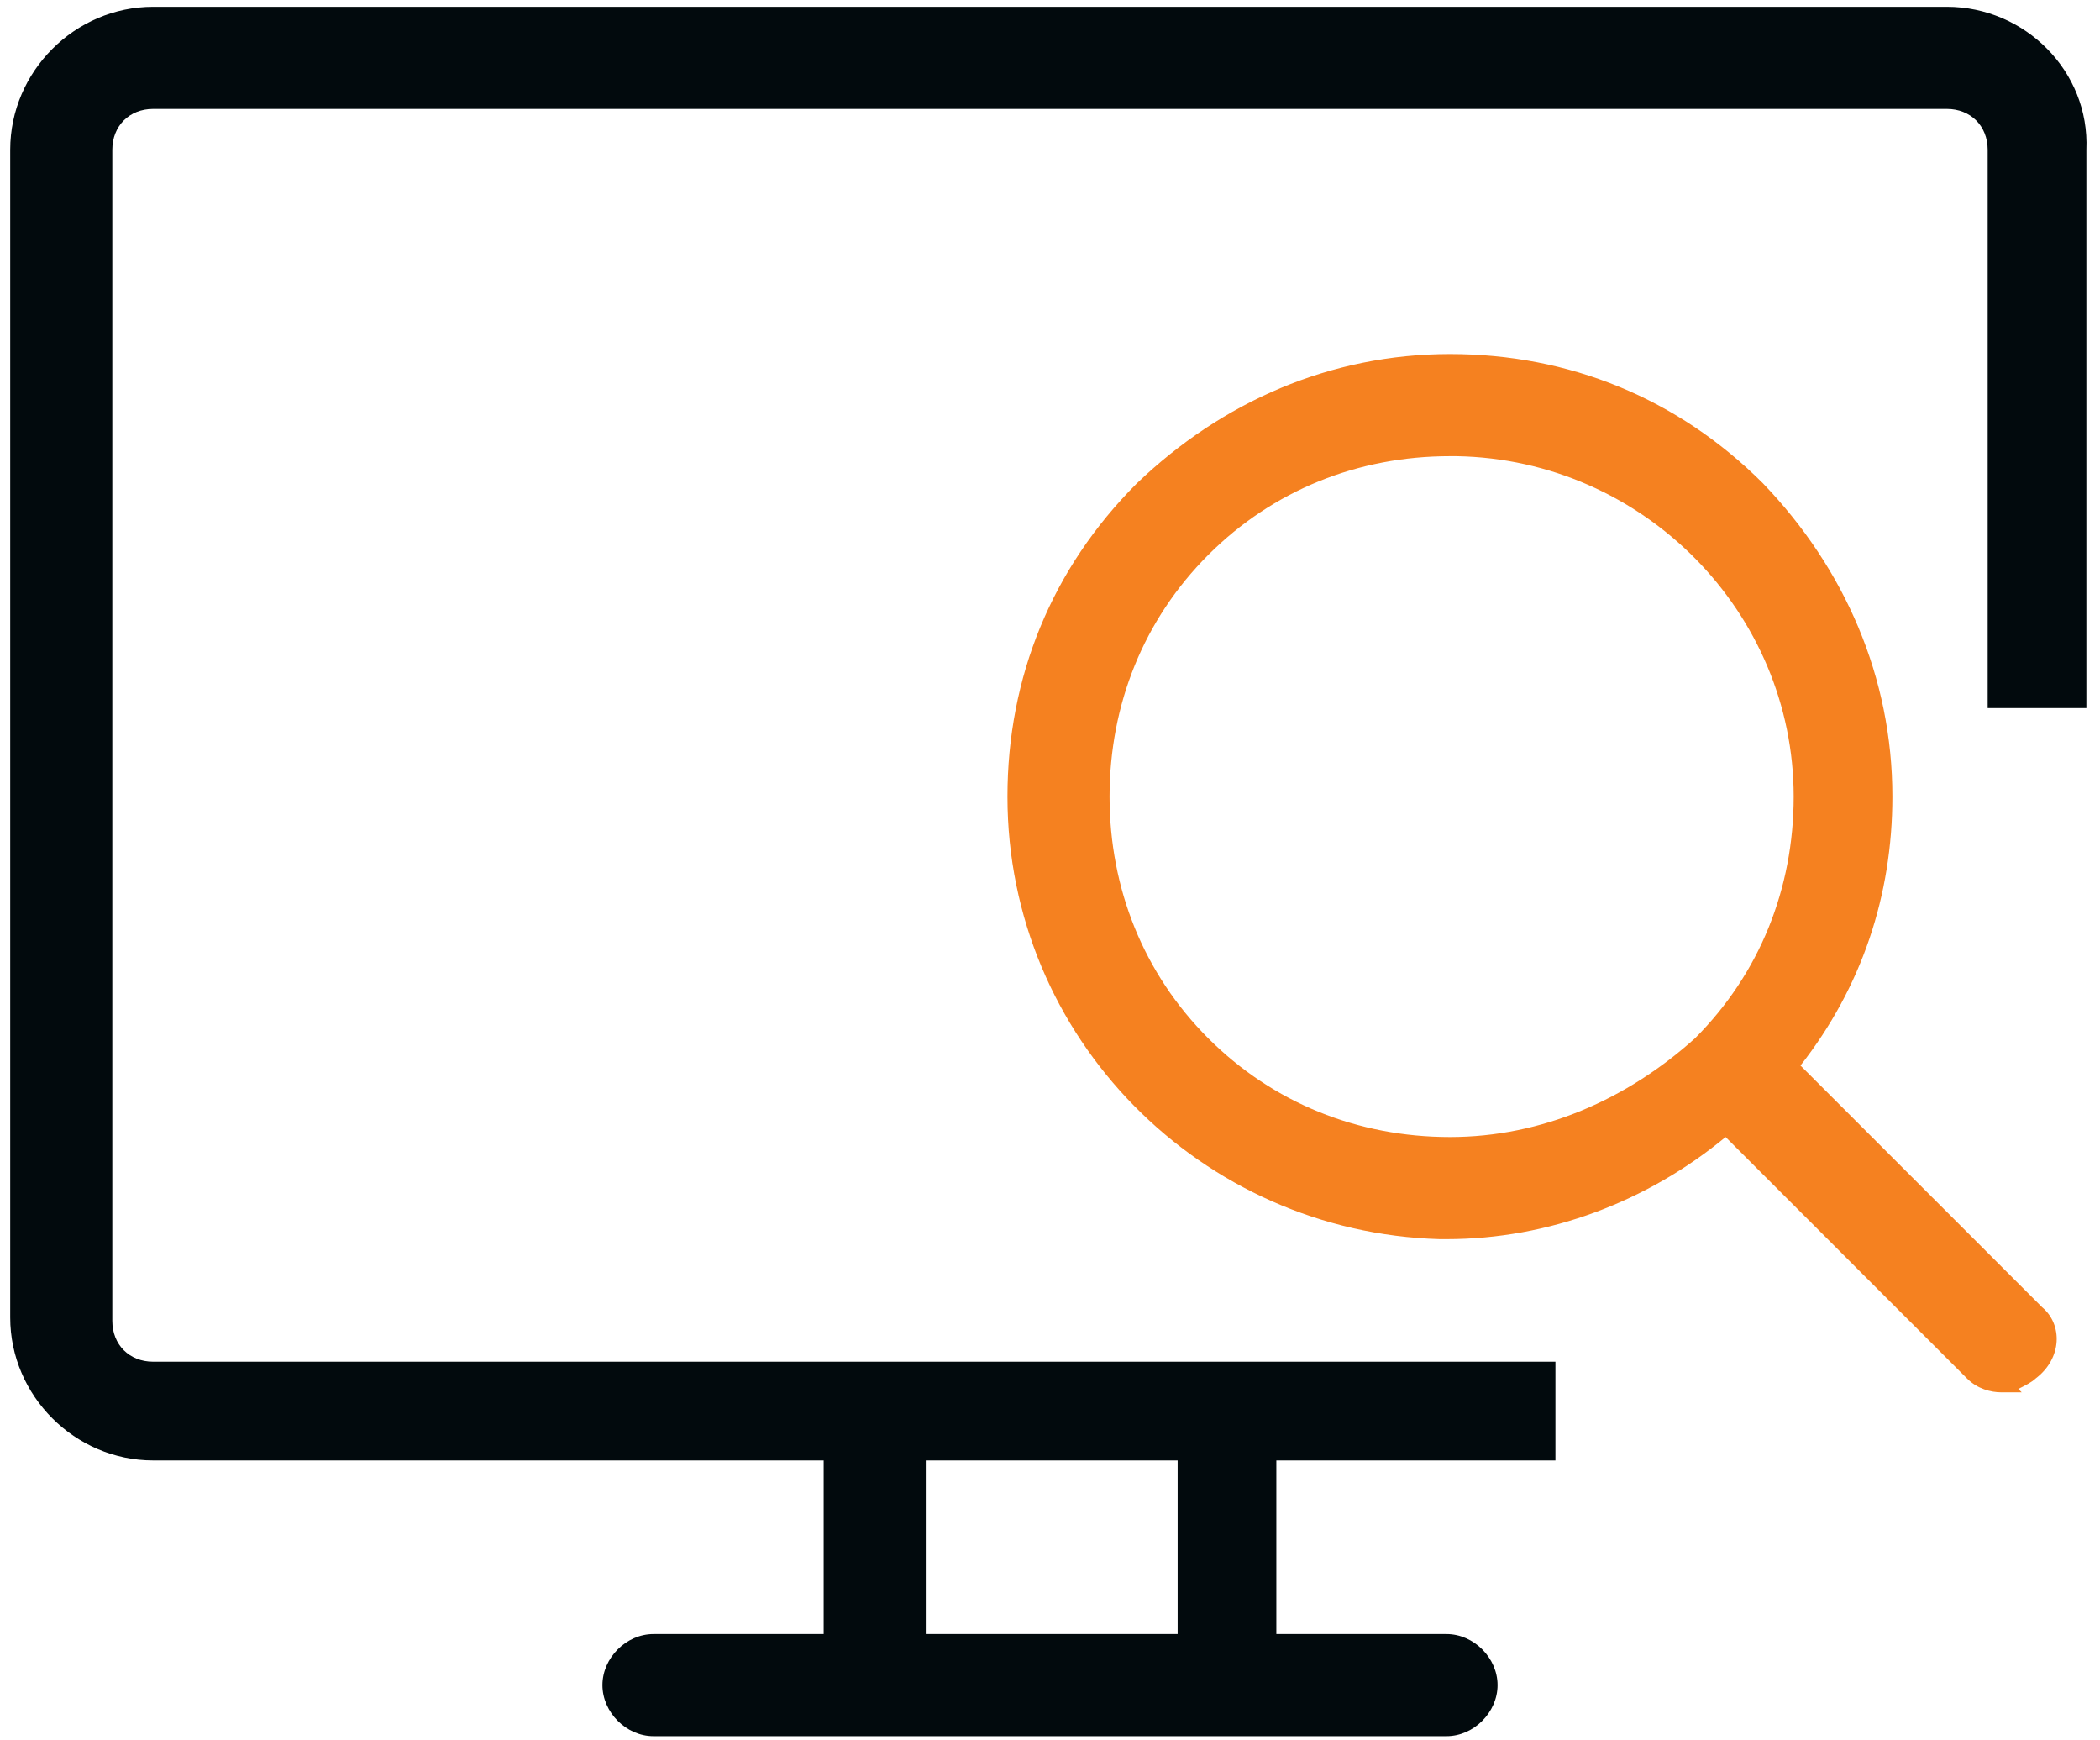
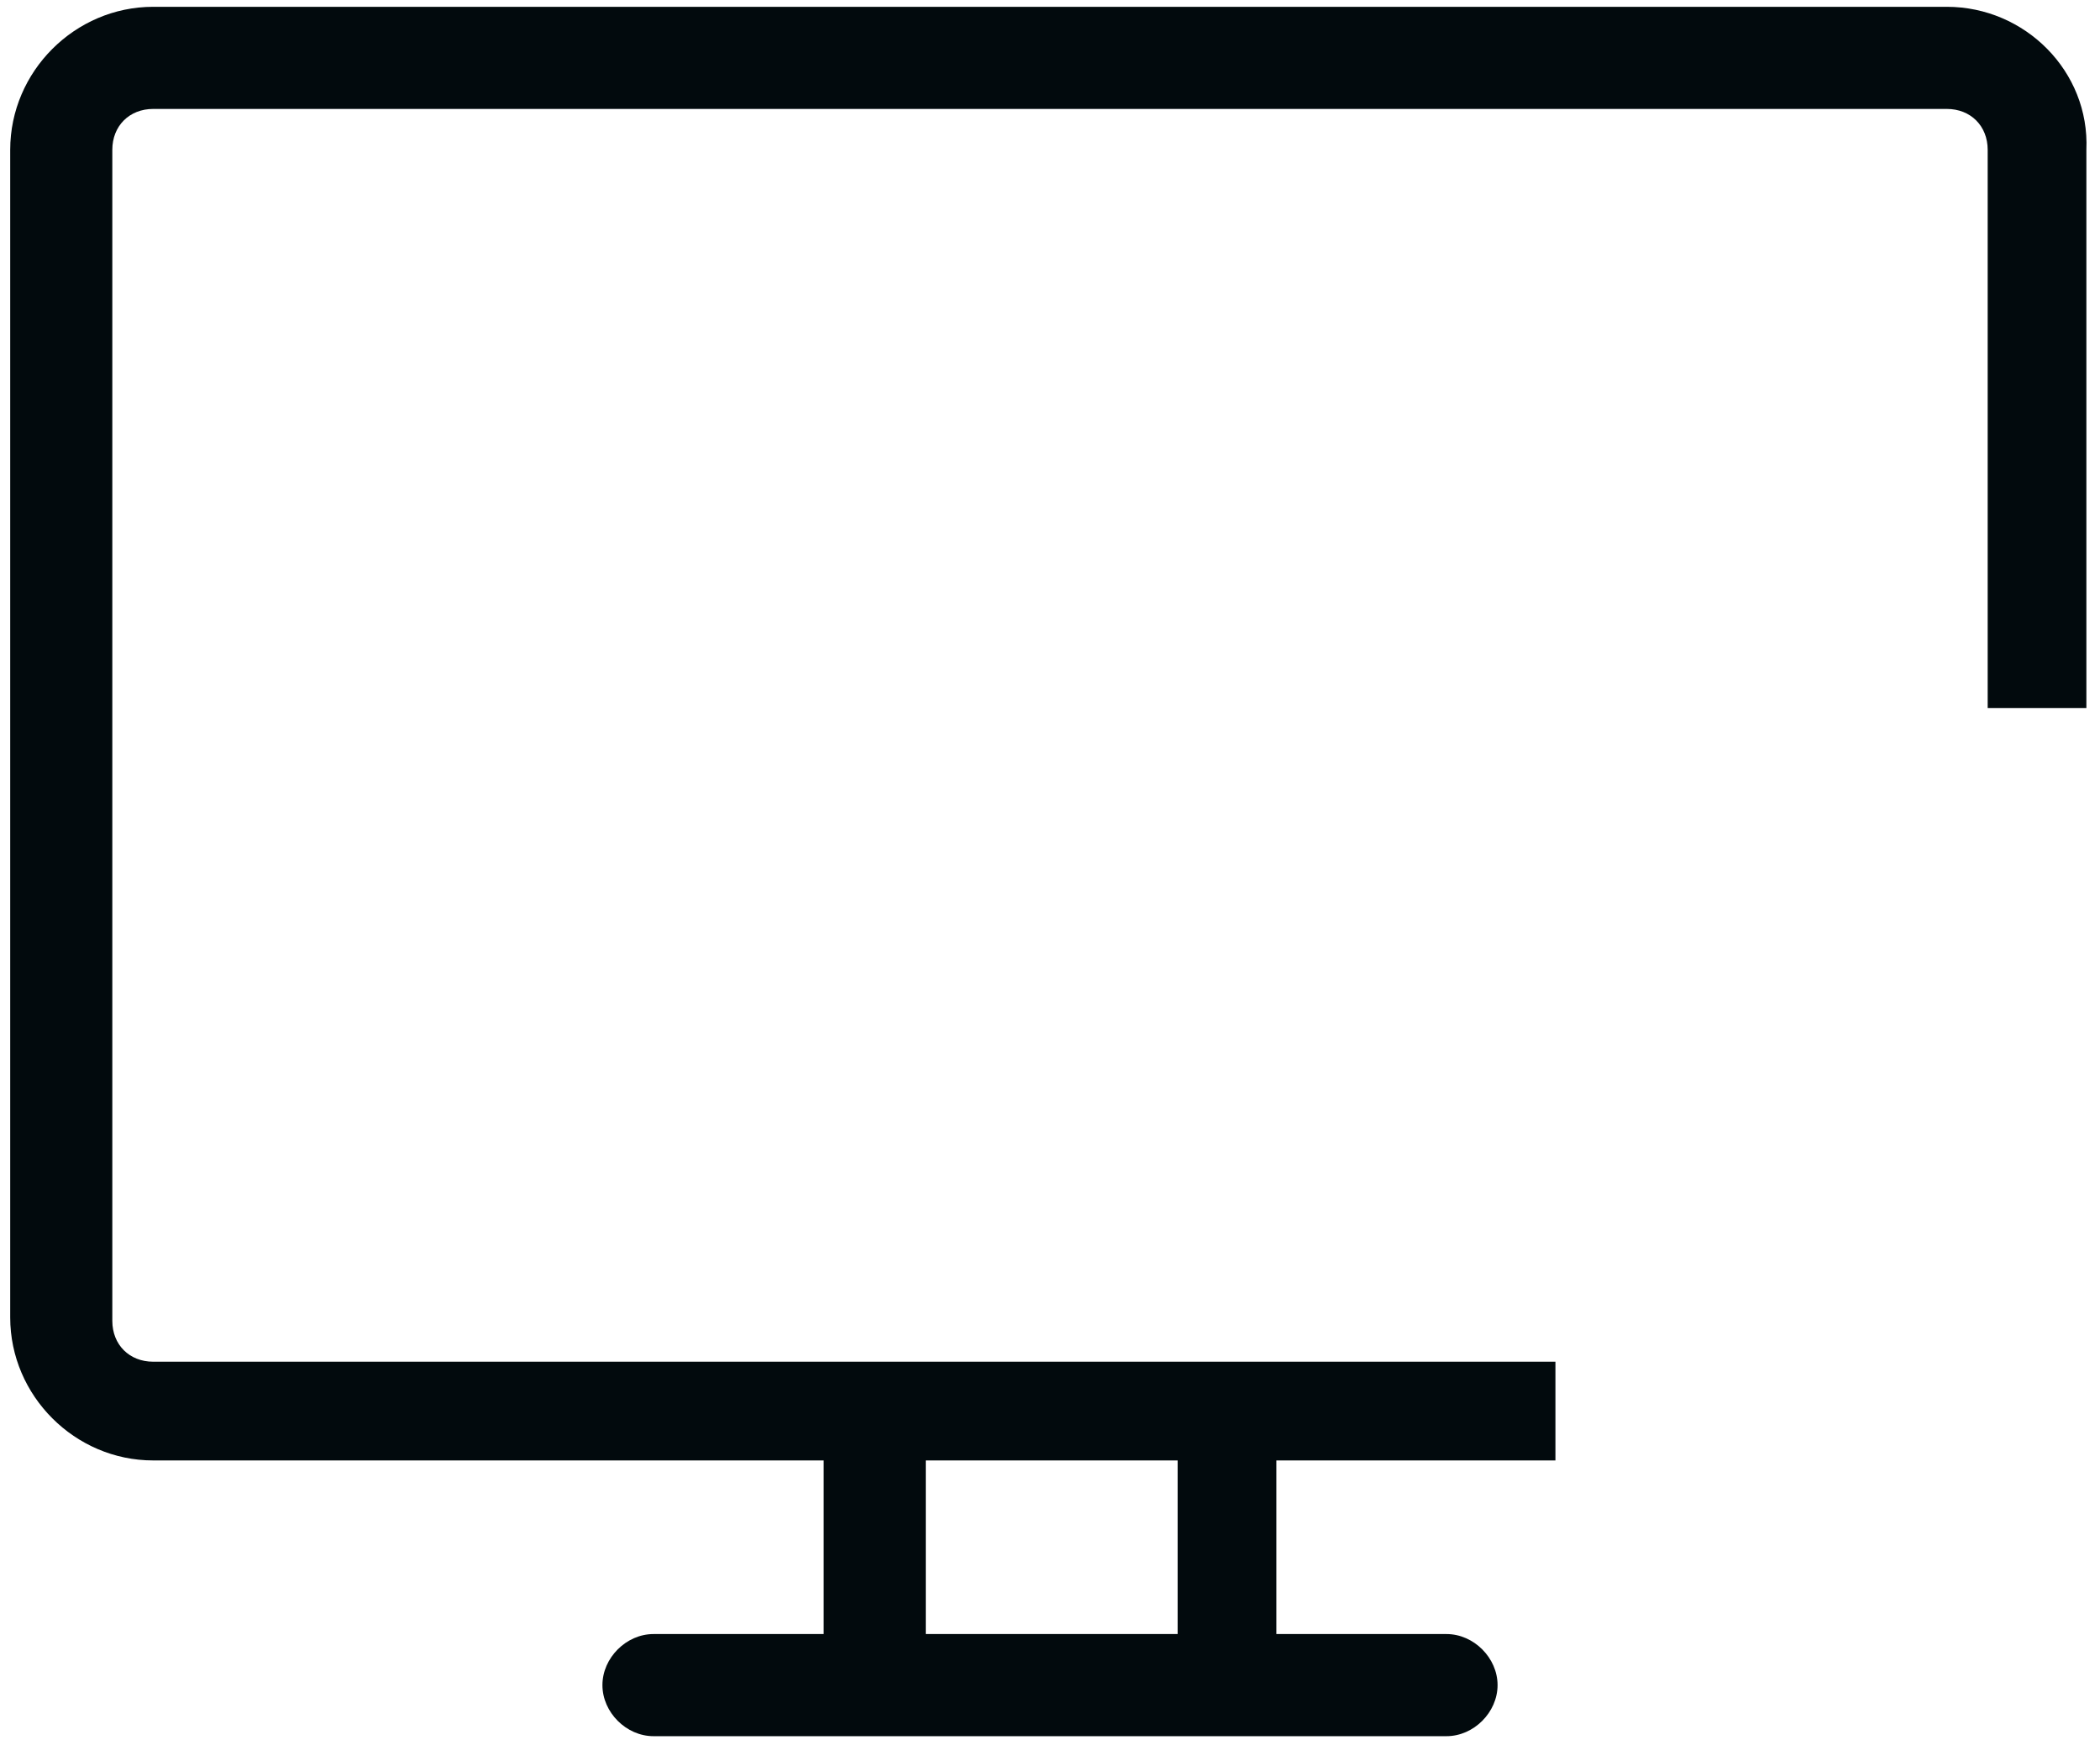
<svg xmlns="http://www.w3.org/2000/svg" id="Layer_1" x="0px" y="0px" viewBox="0 0 61.7 51.1" style="enable-background:new 0 0 61.7 51.1;" xml:space="preserve">
  <style type="text/css">	.st0{fill:#020A0D;}	.st1{fill:#F58120;}</style>
  <path class="st0" d="M57.2,0.2H4.5c-2.3,0-4.2,1.9-4.2,4.2v34.3c0,2.3,1.9,4.2,4.2,4.2h19.7V48h-5c-0.8,0-1.5,0.7-1.5,1.5  s0.7,1.5,1.5,1.5h23.3c0.8,0,1.5-0.7,1.5-1.5S43.3,48,42.5,48h-5v-5.1h8.2l0-2.9H4.5c-0.7,0-1.2-0.5-1.2-1.2V4.4  c0-0.7,0.5-1.2,1.2-1.2h52.7c0.7,0,1.2,0.5,1.2,1.2v16.4h2.9V4.4C61.4,2.1,59.5,0.2,57.2,0.2z M27.2,48v-5.1h7.4V48H27.2z" />
-   <path class="st1" d="M60,38.4l-7.1-7.1c1.8-2.3,2.7-5,2.7-7.9c0-3.5-1.4-6.7-3.8-9.2c-2.5-2.5-5.7-3.8-9.2-3.8s-6.7,1.4-9.2,3.8  c-2.5,2.5-3.8,5.7-3.8,9.2c0,7.1,5.7,12.8,12.7,13l0.2,0c3,0,5.9-1.1,8.2-3l7.1,7.1c0.3,0.3,0.7,0.4,1,0.4c0,0,0,0,0,0l0.6,0  l-0.1-0.1c0.2-0.1,0.4-0.2,0.5-0.3C60.6,39.9,60.6,38.9,60,38.4z M42.6,33.4C42.6,33.4,42.6,33.4,42.6,33.4c-2.7,0-5.2-1-7.1-2.9  c-1.9-1.9-2.9-4.4-2.9-7.1s1-5.2,2.9-7.1c1.9-1.9,4.4-2.9,7.1-2.9h0l0.2,0c5.5,0.1,9.9,4.6,9.9,10c0,2.7-1,5.2-2.9,7.1  C47.8,32.3,45.3,33.4,42.6,33.4z" />
</svg>